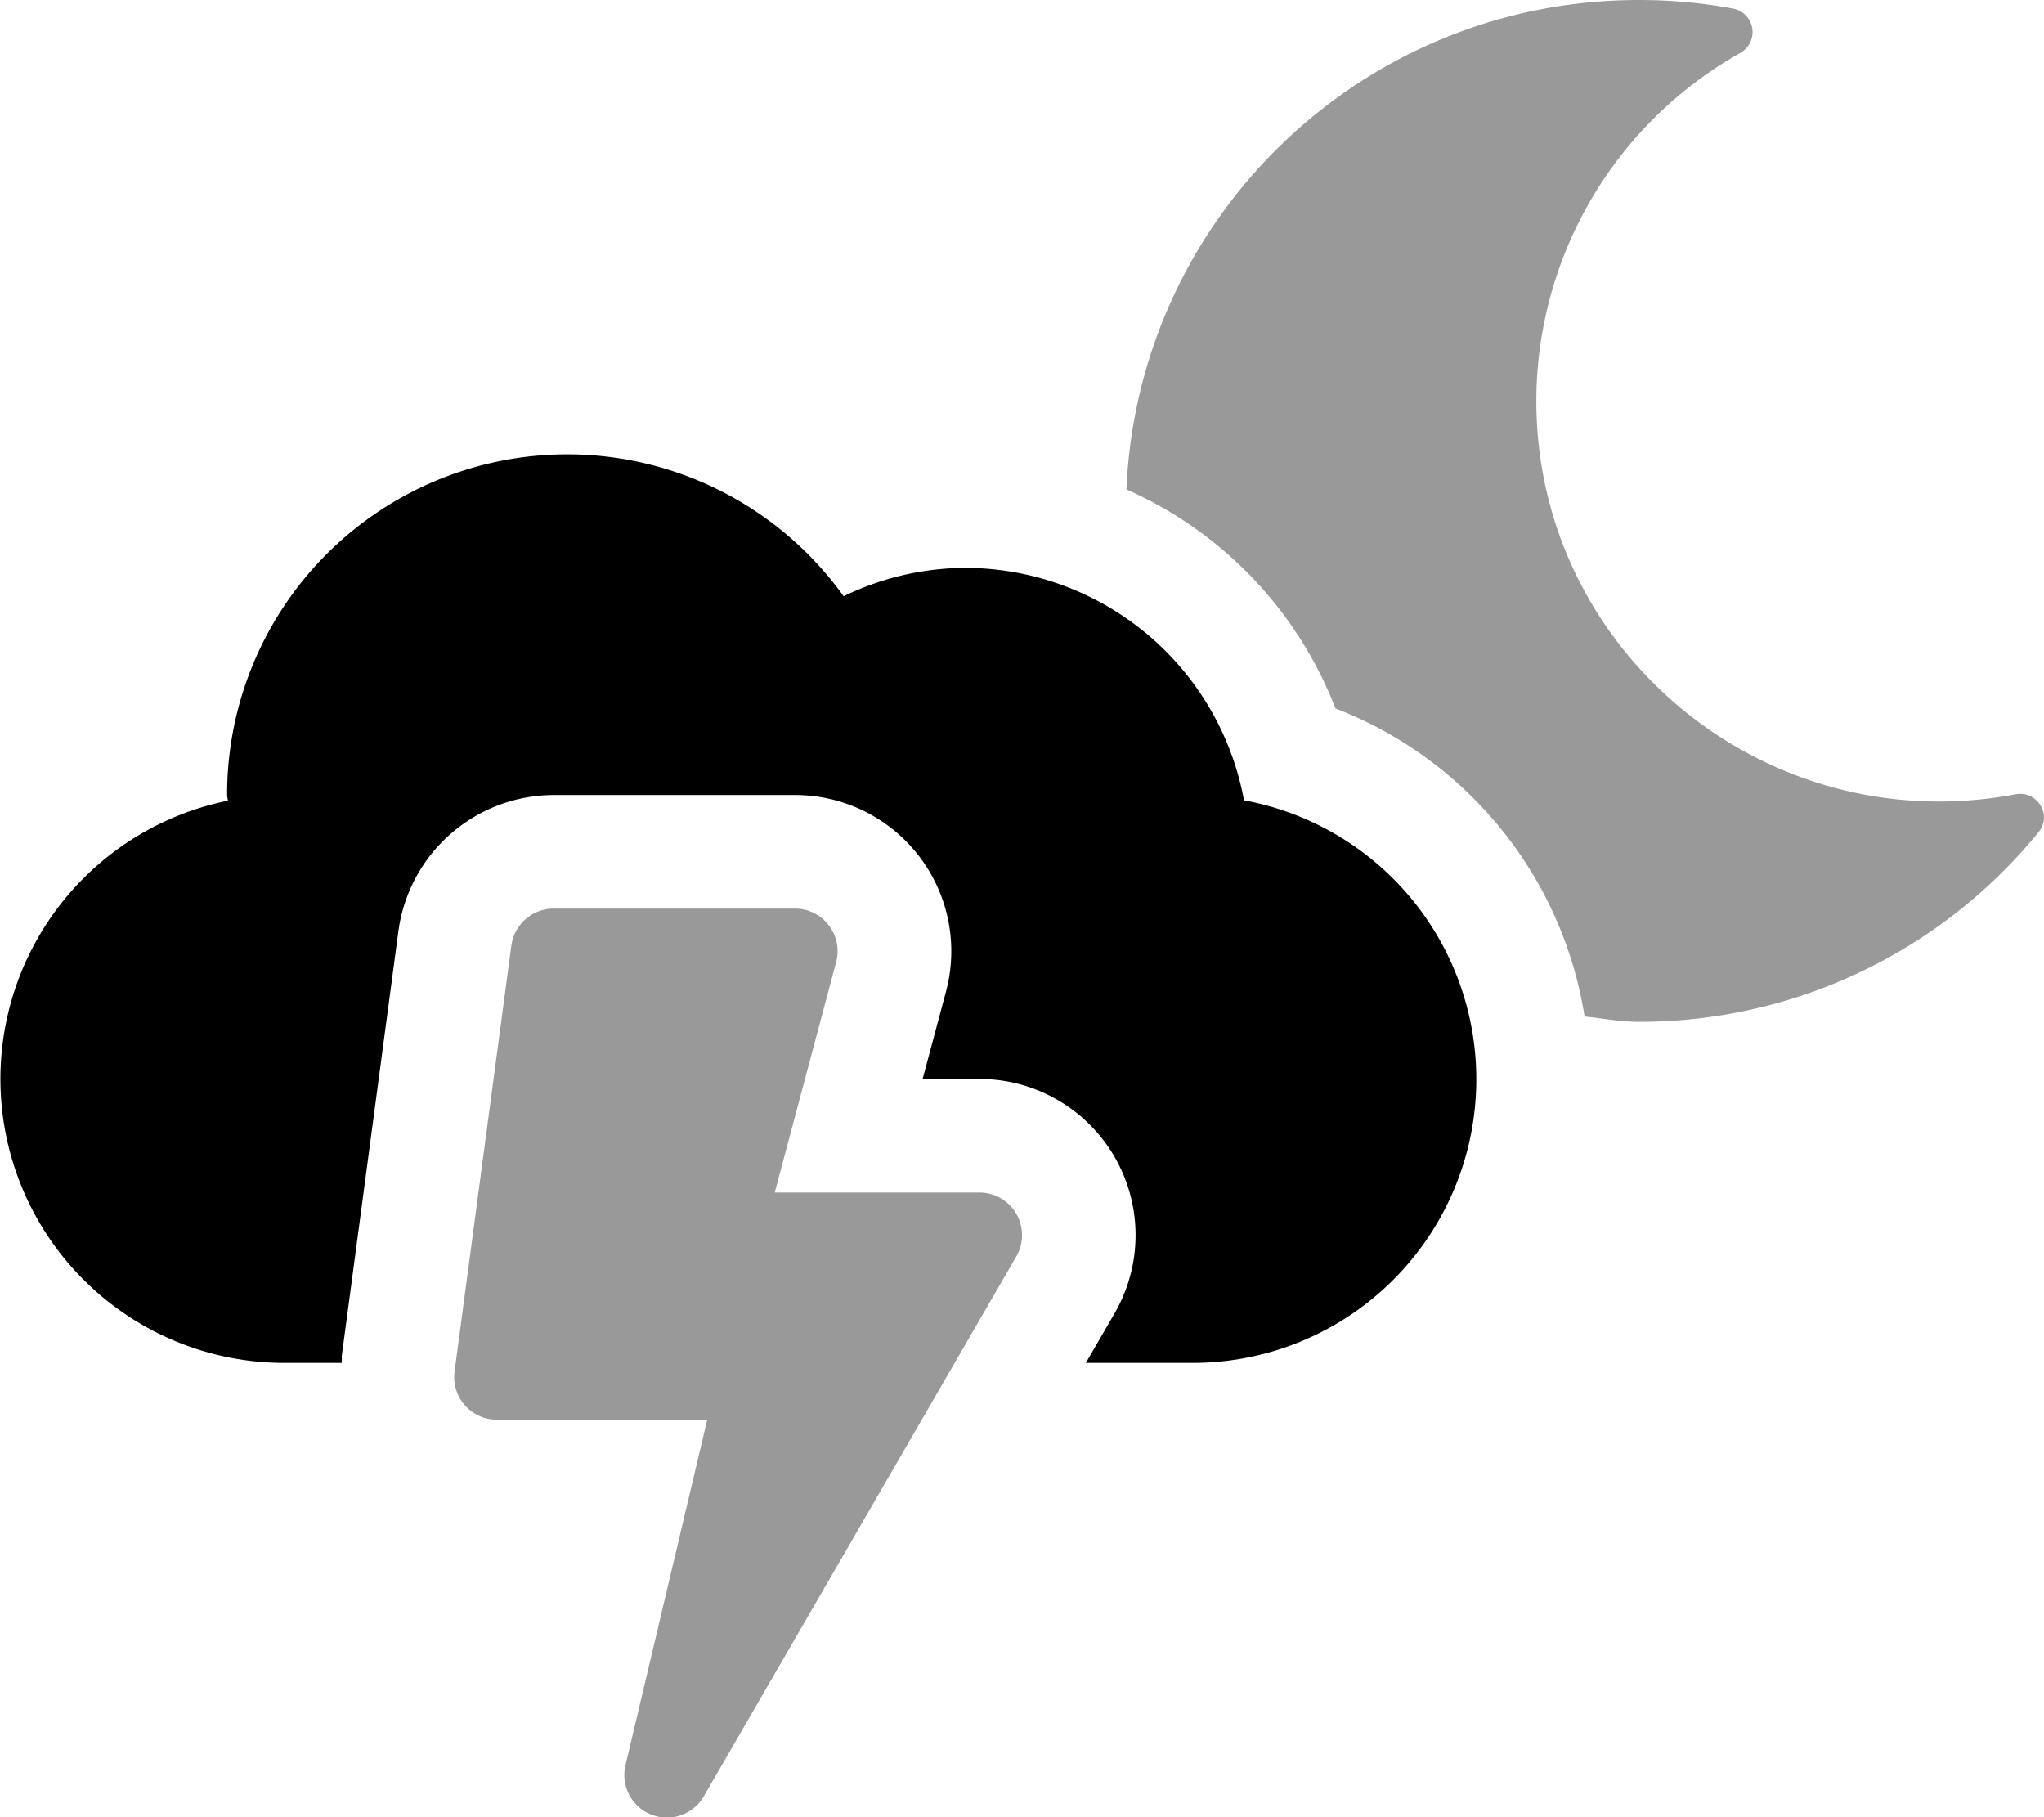
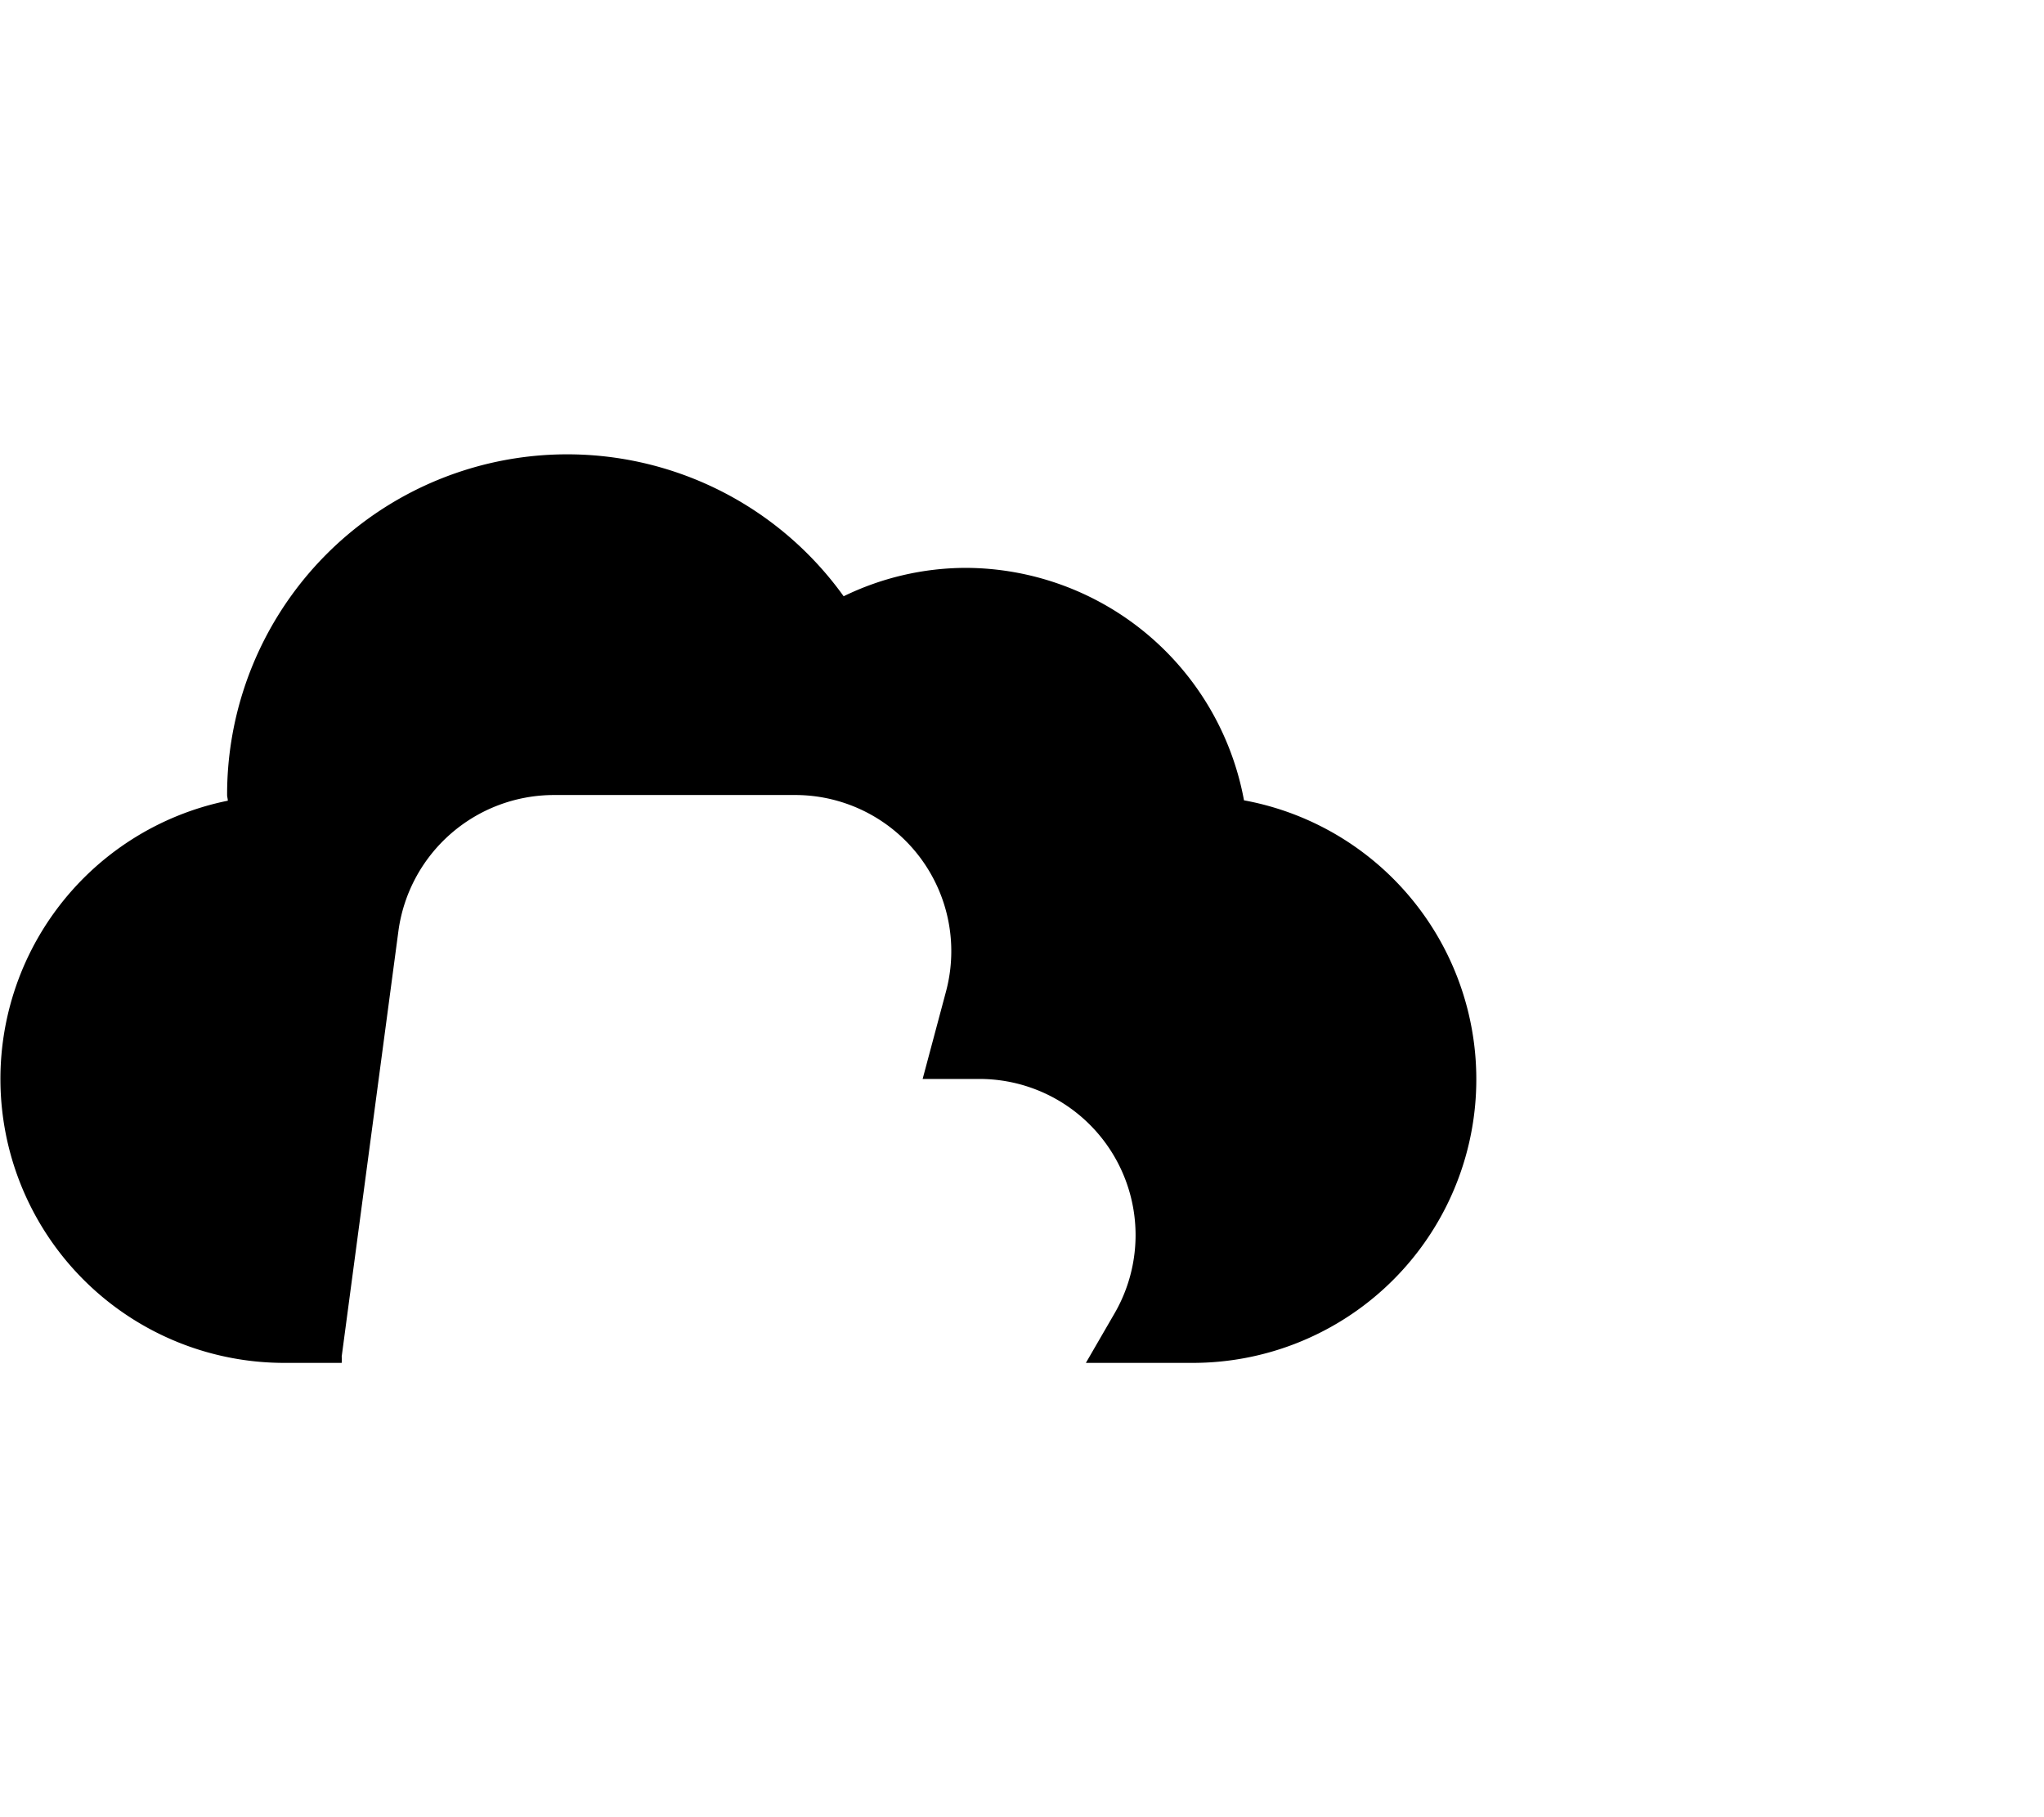
<svg xmlns="http://www.w3.org/2000/svg" viewBox="0 0 576 512">
  <defs>
    <style>.fa-secondary{opacity:.4}</style>
  </defs>
-   <path d="M567.94 223.8c-70.4 13.3-135-40.3-135-110.8a112.62 112.62 0 0 1 57.5-98.1 6.74 6.74 0 0 0-2.1-12.5 146.75 146.75 0 0 0-26.5-2.4c-77.91 0-141.11 61.2-144.41 137.9a111.46 111.46 0 0 1 58.9 61.7 111.82 111.82 0 0 1 70.21 86.8c5.1.5 10 1.5 15.2 1.5a145 145 0 0 0 112.6-53.3c4.2-4.8-.2-12-6.4-10.8zM276 336h-57.68l17.3-64.9A12 12 0 0 0 224 256h-68a12.06 12.06 0 0 0-11.9 10.4l-16 120A12 12 0 0 0 140 400h59.3l-23 97.2a12 12 0 0 0 22.1 8.8l88-152a12 12 0 0 0-10.4-18z" class="fa-secondary" />
  <path d="M350.58 225.5A79.91 79.91 0 0 1 336 384h-30l8.11-14A44 44 0 0 0 276 304h-16l6.6-24.7a44 44 0 0 0-42.55-55.3H156a44.26 44.26 0 0 0-43.71 38.2l-16 120a10.82 10.82 0 0 1 0 1.8H80a80 80 0 0 1-15.8-158.4c0-.5-.2-1.1-.2-1.6a95.85 95.85 0 0 1 173.74-56 79 79 0 0 1 34.31-8 80 80 0 0 1 78.51 65.5z" class="fa-primary" />
</svg>